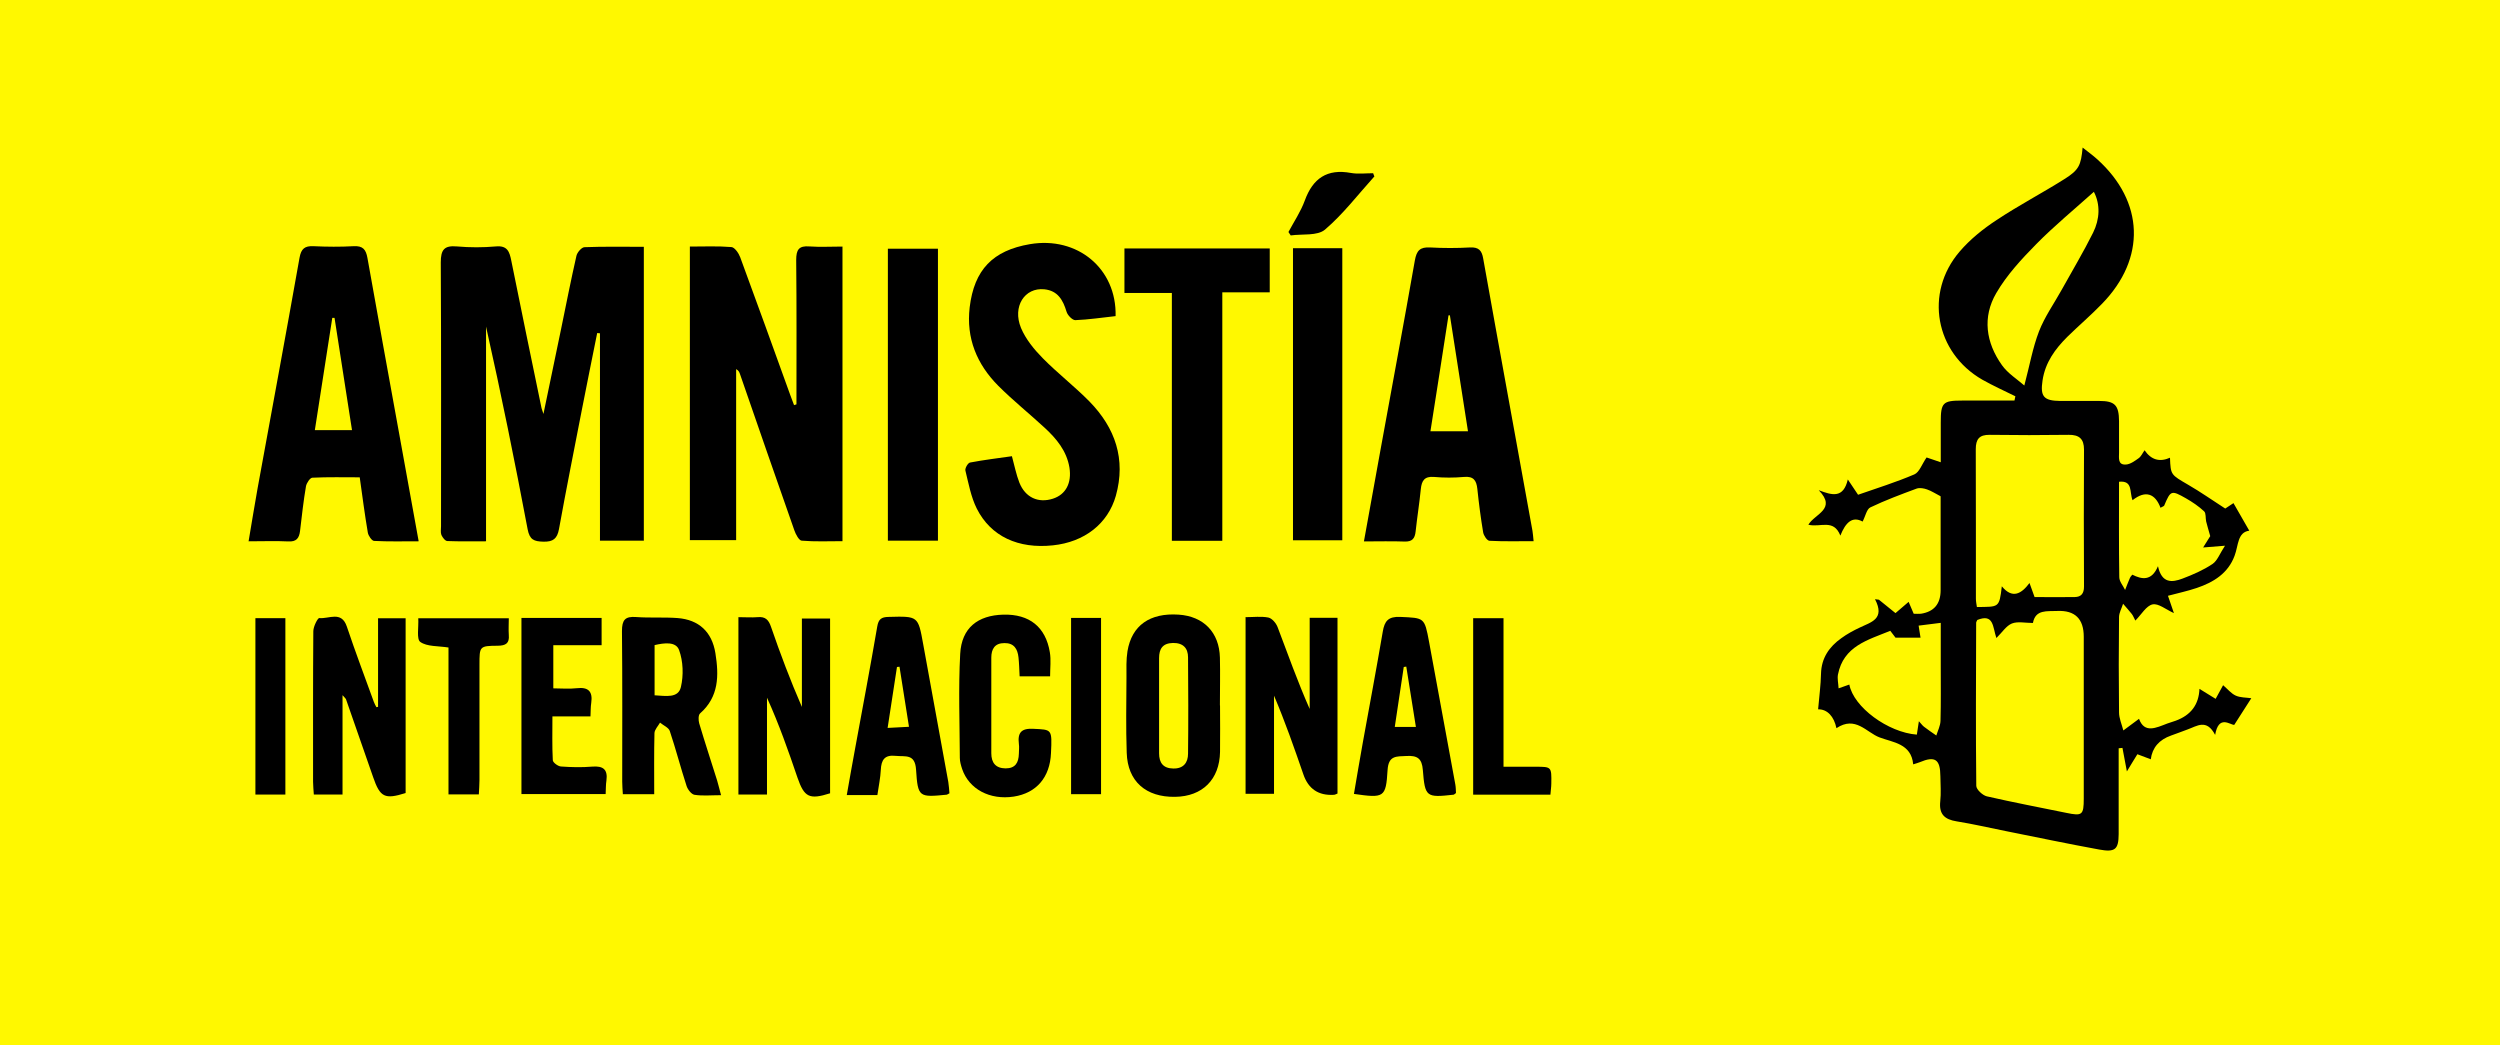
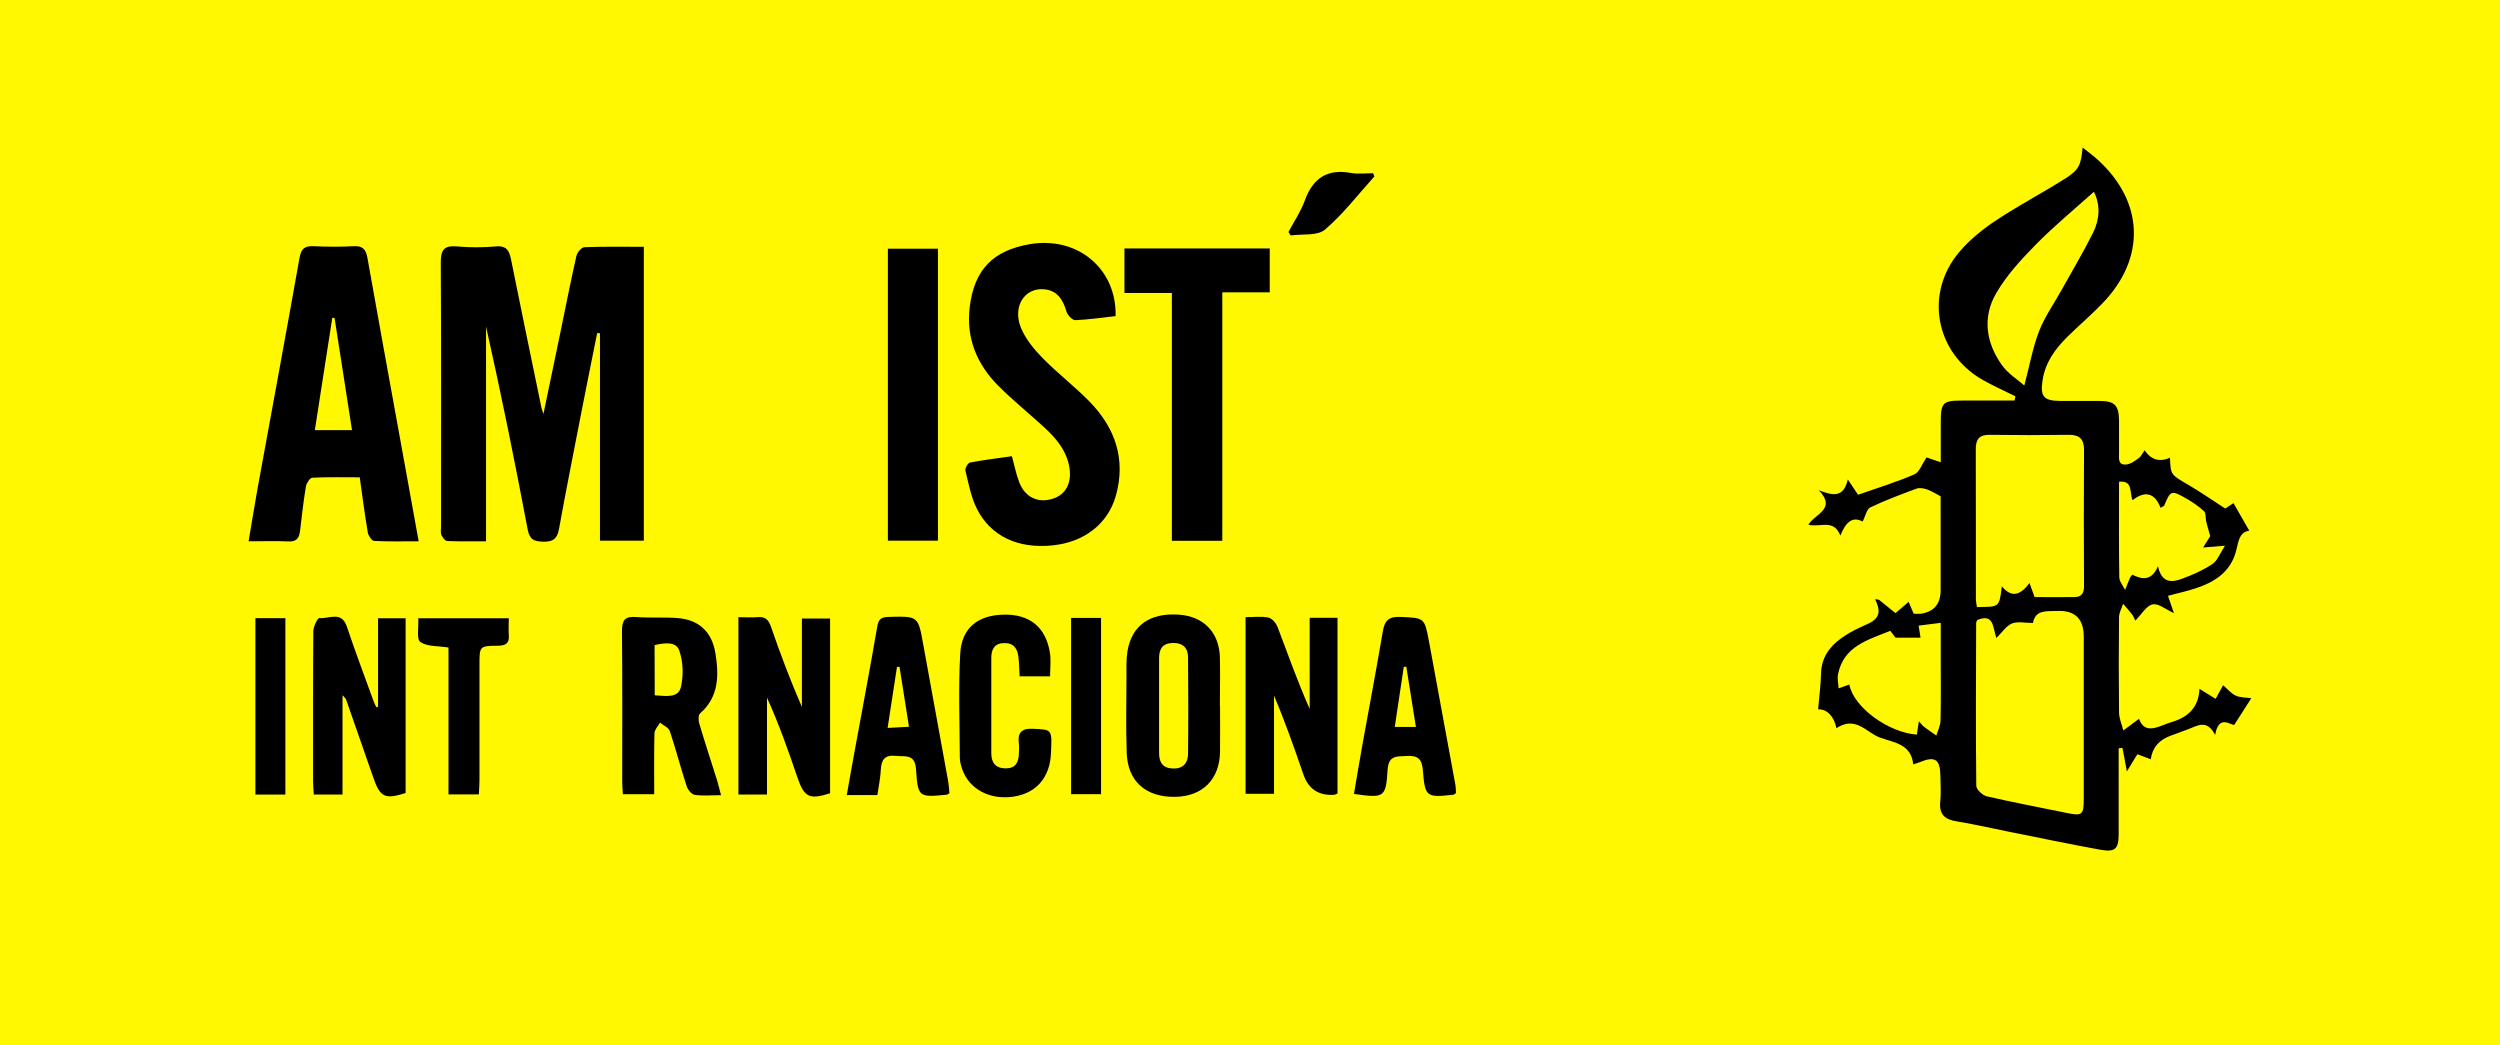
<svg xmlns="http://www.w3.org/2000/svg" id="Capa_2" data-name="Capa 2" viewBox="0 0 197.72 82.65">
  <defs>
    <style>
      .cls-1 {
        fill: #fff800;
      }
    </style>
  </defs>
  <g id="Capa_1-2" data-name="Capa 1">
    <g>
      <rect class="cls-1" width="197.72" height="82.65" />
      <g>
        <path d="M159.39,31.34c-.87-.43-1.76-.83-2.61-1.31-3.73-2.14-4.6-6.86-1.8-10.13.83-.97,1.86-1.8,2.93-2.5,1.73-1.15,3.59-2.12,5.35-3.23,1.17-.73,1.32-1.1,1.45-2.5.44.35.82.62,1.16.93,3.71,3.35,3.87,7.83.38,11.42-.87.9-1.83,1.72-2.73,2.6-.98.97-1.77,2.05-1.98,3.47-.19,1.26.08,1.61,1.4,1.62,1.03,0,2.05,0,3.08,0,1.24,0,1.56.33,1.57,1.6,0,.83,0,1.66,0,2.49,0,.42-.11.98.54.94.35-.02.7-.28,1.01-.5.2-.14.31-.41.47-.63q.78,1.14,2.01.59c.05,1.37.07,1.34,1.44,2.14.97.56,1.89,1.21,2.93,1.88.16-.11.44-.29.65-.43.42.73.81,1.42,1.25,2.18-.94.13-.85,1.16-1.16,1.98-.51,1.39-1.66,2.1-2.99,2.55-.71.24-1.45.4-2.28.62.15.45.29.83.47,1.37-.64-.29-1.23-.79-1.69-.69-.5.11-.87.79-1.36,1.28-.11-.2-.17-.38-.28-.52-.22-.28-.46-.54-.69-.81-.11.35-.31.69-.32,1.04-.03,2.52-.03,5.04,0,7.55,0,.48.22.95.34,1.43.39-.29.78-.58,1.24-.92.43,1.18,1.35.71,2.24.37.22-.08.44-.14.66-.22q1.81-.66,1.88-2.52c.44.27.84.51,1.28.79.21-.38.39-.71.59-1.08.36.31.64.66.99.82.37.17.82.15,1.24.21-.43.68-.83,1.3-1.35,2.11-.33,0-1.23-.83-1.51.79-.68-1.3-1.44-.69-2.18-.43-.44.16-.87.33-1.3.48q-1.43.5-1.61,1.88c-.34-.13-.67-.25-1.06-.4-.14.22-.27.44-.4.65-.11.18-.22.37-.43.71-.14-.73-.24-1.29-.35-1.86-.1.01-.2.02-.3.03v4.01c0,.93,0,1.85,0,2.78-.01,1.2-.27,1.45-1.53,1.22-2.47-.45-4.93-.97-7.39-1.46-1.3-.26-2.59-.56-3.89-.77-.95-.15-1.41-.56-1.3-1.58.07-.65.02-1.32.01-1.99-.01-1.34-.42-1.62-1.63-1.11-.15.06-.3.1-.52.17-.15-1.65-1.61-1.73-2.66-2.13-1.04-.39-1.9-1.74-3.41-.73-.19-.92-.72-1.51-1.45-1.49.09-1.02.21-1.92.23-2.82.03-1.24.65-2.13,1.61-2.81.45-.33.95-.6,1.46-.84.88-.43,2.02-.66,1.2-2.24.1.01.21.03.31.04.42.34.83.67,1.31,1.06.33-.28.64-.55,1.04-.89.14.34.26.62.4.94.18,0,.38.02.57,0q1.56-.24,1.56-1.86c0-2.45,0-4.9,0-7.36,0-.07-.01-.13,0-.07-.41-.21-.72-.42-1.07-.54-.25-.09-.58-.15-.82-.07-1.24.46-2.48.92-3.67,1.49-.29.14-.38.68-.61,1.12-.82-.45-1.35.08-1.76,1.11-.54-1.36-1.58-.62-2.53-.86.5-.86,2.27-1.23.82-2.73,1.07.41,1.95.66,2.3-.85.35.52.55.82.81,1.21,1.49-.52,3-.99,4.45-1.61.4-.17.6-.81.97-1.34.21.07.59.2,1.12.38,0-1.12,0-2.13,0-3.15,0-1.57.16-1.73,1.69-1.73,1.38,0,2.76,0,4.14,0,.03-.12.05-.25.08-.38M156.38,49.03c-.04.1-.09.16-.09.22-.01,4.3-.04,8.6.01,12.9,0,.29.5.75.83.83,2.09.48,4.2.88,6.3,1.31,1.25.26,1.37.17,1.37-1.13,0-4.27,0-8.54,0-12.8q0-2.13-2.09-2.04c-.81.04-1.73-.14-1.93.95-.61,0-1.2-.14-1.66.04-.45.18-.77.7-1.23,1.15-.3-.87-.19-1.97-1.53-1.42M160.91,47.22c1.07,0,2.13.02,3.18,0,.5-.01.73-.27.73-.83-.02-3.61-.02-7.22,0-10.83,0-.84-.37-1.18-1.21-1.17-2.09.03-4.17.03-6.25,0-.82-.01-1.1.34-1.1,1.14.02,3.94,0,7.88.01,11.82,0,.22.05.45.08.66,1.73-.03,1.77.1,1.97-1.64.83,1.01,1.54.61,2.19-.26.18.49.29.8.4,1.11M165.6,15.17c-1.55,1.39-3.13,2.69-4.55,4.13-1.17,1.19-2.34,2.45-3.17,3.88-1.11,1.9-.82,3.92.45,5.7.46.65,1.2,1.11,1.77,1.61.42-1.58.66-2.98,1.16-4.28.45-1.16,1.19-2.2,1.8-3.3.83-1.5,1.72-2.98,2.48-4.51.53-1.07.58-2.23.06-3.23M146.26,54.14c.33,1.78,3.06,3.79,5.34,3.96.05-.31.09-.61.16-1.06.2.22.29.35.41.44.31.24.64.46.97.69.12-.39.32-.77.33-1.16.04-1.45.02-2.91.02-4.37v-3.38c-.69.09-1.22.16-1.75.22.06.41.1.68.15.95h-1.98c-.06-.08-.23-.3-.41-.54-1.79.73-3.7,1.21-4.14,3.46-.06.33.03.68.05,1.09.37-.13.61-.22.85-.3M174.8,42.39c-.13-.48-.24-.81-.32-1.15-.06-.27,0-.65-.16-.8-.43-.4-.93-.74-1.44-1.03-1.16-.66-1.21-.63-1.72.58-.02.04-.1.06-.29.17-.42-1.13-1.19-1.41-2.21-.6-.26-.64.05-1.57-1.07-1.46,0,2.53-.02,5.04.02,7.55,0,.34.3.67.46,1.01.13-.33.25-.65.39-.97.02-.06.07-.1.18-.24.75.38,1.53.53,2.03-.67.3,1.38,1.12,1.29,1.94.98.82-.31,1.65-.67,2.38-1.16.38-.26.57-.82.98-1.44-.76.06-1.15.09-1.73.14.28-.45.45-.72.57-.91" />
        <path d="M50.93,42.76h-3.48v-16.4c-.07,0-.14-.02-.22-.02-.4,2.02-.82,4.04-1.21,6.06-.61,3.15-1.24,6.29-1.81,9.44-.14.76-.46,1.02-1.24,1-.74-.02-1.08-.15-1.24-.98-1.01-5.35-2.09-10.69-3.29-16.03v16.98c-1.09,0-2.08.02-3.06-.02-.17,0-.38-.28-.47-.48-.08-.2-.03-.46-.03-.69,0-6.95.02-13.91-.02-20.86,0-1.01.27-1.36,1.28-1.27,1.02.09,2.06.09,3.07,0,.93-.09,1.09.43,1.23,1.14.78,3.89,1.59,7.77,2.39,11.65.02.08.05.16.15.46.49-2.37.94-4.53,1.39-6.69.4-1.94.78-3.89,1.22-5.82.06-.27.41-.67.63-.68,1.55-.06,3.09-.03,4.7-.03v23.26Z" />
-         <path d="M62.99,31.98c0-3.81.02-7.62-.02-11.42,0-.81.21-1.14,1.05-1.07.85.06,1.7.01,2.61.01v23.3c-1.08,0-2.16.05-3.23-.04-.21-.02-.46-.49-.57-.8-1.45-4.11-2.87-8.24-4.3-12.36-.05-.15-.1-.29-.31-.41v13.53h-3.66v-23.22c1.12,0,2.21-.05,3.29.04.25.02.57.48.69.8,1.34,3.63,2.65,7.27,3.96,10.9.1.27.2.53.3.8.06-.02.12-.04.19-.06" />
        <path d="M33.12,42.81c-1.23,0-2.38.03-3.53-.03-.18,0-.46-.41-.5-.66-.24-1.4-.42-2.81-.64-4.37-1.25,0-2.5-.03-3.74.03-.19,0-.46.42-.51.67-.2,1.17-.33,2.36-.47,3.54-.07.58-.29.87-.94.83-.98-.05-1.97-.01-3.13-.01.25-1.48.47-2.83.71-4.18,1.11-6.08,2.24-12.16,3.32-18.25.13-.72.42-.94,1.1-.91,1.06.05,2.12.06,3.18,0,.73-.04.97.26,1.09.93.8,4.53,1.63,9.04,2.45,13.57.52,2.89,1.05,5.78,1.6,8.83M26.46,25.14c-.06,0-.12,0-.18,0-.46,2.94-.91,5.89-1.38,8.88h2.94c-.47-3.02-.93-5.94-1.38-8.87" />
-         <path d="M107.87,42.82c.47-2.6.9-5,1.34-7.4.9-4.94,1.82-9.88,2.69-14.83.14-.78.41-1.06,1.2-1.02,1.06.06,2.12.06,3.17,0,.67-.03.92.23,1.03.86.65,3.68,1.33,7.35,1.99,11.02.64,3.51,1.27,7.02,1.91,10.53.04.22.05.45.09.82-1.2,0-2.35.03-3.49-.03-.19-.01-.46-.42-.5-.67-.19-1.14-.34-2.29-.46-3.44-.07-.66-.3-1.01-1.05-.94-.79.07-1.59.07-2.38,0-.75-.06-.97.29-1.04.96-.11,1.12-.29,2.23-.41,3.35-.06.56-.27.82-.87.8-1.02-.04-2.03-.01-3.22-.01M116.1,34.11c-.49-3.12-.96-6.14-1.43-9.17-.04,0-.07,0-.11,0-.47,3.04-.94,6.08-1.43,9.17h2.97Z" />
        <path d="M88.24,25c-1.11.12-2.15.28-3.2.32-.23,0-.61-.39-.69-.67-.28-.93-.7-1.66-1.75-1.77-1.56-.16-2.55,1.36-1.85,3.06.37.88,1.03,1.69,1.71,2.38,1.18,1.2,2.53,2.24,3.71,3.44,2.03,2.08,2.89,4.56,2.08,7.45-.63,2.22-2.49,3.66-4.98,3.92-2.73.29-4.91-.7-6.02-2.91-.46-.92-.65-1.99-.9-3.01-.04-.18.2-.6.37-.63,1.1-.21,2.2-.34,3.31-.5.21.77.34,1.45.59,2.09.47,1.18,1.5,1.64,2.65,1.27,1.03-.33,1.5-1.25,1.31-2.46-.22-1.32-1.02-2.28-1.95-3.14-1.21-1.12-2.51-2.16-3.68-3.33-1.69-1.7-2.55-3.76-2.26-6.21.36-2.97,1.83-4.49,4.76-4.99,3.75-.64,6.87,1.92,6.78,5.69" />
        <polygon points="96.67 42.77 92.68 42.77 92.68 23.17 88.93 23.17 88.93 19.65 100.42 19.65 100.42 23.12 96.67 23.12 96.67 42.77" />
        <rect x="70.22" y="19.67" width="3.96" height="23.09" />
-         <rect x="102.26" y="19.63" width="3.9" height="23.1" />
        <path d="M29.9,55.89v-6.99h2.18v13.82c-1.65.52-2.02.34-2.57-1.26-.71-2.06-1.43-4.12-2.15-6.17-.02-.05-.08-.09-.27-.31v7.86h-2.27c-.02-.37-.06-.69-.06-1.01,0-3.97-.01-7.94.02-11.91,0-.37.35-1.05.47-1.04.75.09,1.75-.6,2.18.67.67,2,1.42,3.98,2.14,5.97.05.14.13.27.2.41.05-.01.09-.02.14-.03" />
        <path d="M60.66,62.84h-2.26v-14.03c.55,0,1.04.04,1.52,0,.61-.06.87.21,1.06.77.73,2.12,1.52,4.22,2.44,6.33v-6.99h2.23v13.82c-1.64.52-2.04.32-2.58-1.24-.72-2.12-1.46-4.23-2.41-6.32v7.68Z" />
        <path d="M98.49,48.81c.65,0,1.26-.08,1.82.03.29.06.61.44.73.75.82,2.16,1.59,4.33,2.54,6.48v-7.21h2.2v13.9c-.11.04-.2.1-.29.1q-1.82.11-2.41-1.62c-.72-2.08-1.44-4.16-2.32-6.22v7.76h-2.25v-13.99Z" />
-         <path d="M57.01,62.89c-.78,0-1.44.07-2.08-.03-.25-.04-.54-.42-.63-.7-.47-1.44-.85-2.92-1.33-4.35-.09-.27-.51-.44-.77-.66-.15.27-.43.55-.44.83-.04,1.58-.02,3.16-.02,4.83h-2.48c-.02-.35-.05-.67-.05-.99,0-3.97.02-7.94-.02-11.91,0-.87.24-1.18,1.12-1.11,1.08.08,2.18,0,3.27.08,1.7.13,2.73,1.1,3,2.78.28,1.75.29,3.44-1.21,4.76-.15.13-.14.55-.07.79.45,1.52.95,3.02,1.42,4.53.1.34.18.68.31,1.16M51.78,54.99c.87.05,1.86.25,2.07-.65.22-.93.18-2.04-.14-2.92-.25-.71-1.2-.57-1.94-.4v3.98Z" />
+         <path d="M57.01,62.89c-.78,0-1.44.07-2.08-.03-.25-.04-.54-.42-.63-.7-.47-1.44-.85-2.92-1.33-4.35-.09-.27-.51-.44-.77-.66-.15.27-.43.55-.44.83-.04,1.58-.02,3.16-.02,4.83h-2.48c-.02-.35-.05-.67-.05-.99,0-3.97.02-7.94-.02-11.91,0-.87.24-1.18,1.12-1.11,1.08.08,2.18,0,3.27.08,1.7.13,2.73,1.1,3,2.78.28,1.75.29,3.44-1.21,4.76-.15.13-.14.55-.07.79.45,1.52.95,3.02,1.42,4.53.1.34.18.68.31,1.16M51.78,54.99c.87.05,1.86.25,2.07-.65.22-.93.18-2.04-.14-2.92-.25-.71-1.2-.57-1.94-.4Z" />
        <path d="M96.49,55.8c0,1.22.02,2.45,0,3.67-.04,2.18-1.39,3.52-3.55,3.55-2.31.04-3.76-1.22-3.83-3.48-.07-1.98-.03-3.97-.02-5.96,0-.69-.03-1.4.08-2.08.34-2.04,1.77-3.04,4.04-2.89,1.98.13,3.22,1.4,3.27,3.4.03,1.26,0,2.52,0,3.77M91.67,55.82c0,1.25,0,2.51,0,3.76,0,.74.32,1.19,1.12,1.2.81.02,1.17-.47,1.17-1.17.03-2.54.02-5.08,0-7.62,0-.72-.38-1.15-1.19-1.14-.82.02-1.1.46-1.1,1.2v3.76" />
        <path d="M75.07,62.75c-.14.07-.16.1-.19.1-2.19.21-2.29.22-2.43-1.97-.08-1.29-.84-1.02-1.6-1.1-.9-.1-1.15.32-1.19,1.12-.03.62-.16,1.23-.27,1.98h-2.42c.23-1.31.44-2.5.66-3.68.59-3.22,1.2-6.43,1.75-9.65.1-.59.33-.75.9-.76,2.33-.06,2.33-.08,2.73,2.14.66,3.64,1.33,7.28,1.99,10.92.05.29.06.59.09.89M70.2,57.57c.65-.03,1.11-.06,1.69-.09-.26-1.67-.51-3.21-.75-4.75-.07,0-.13.01-.2.02-.24,1.54-.48,3.09-.74,4.82" />
        <path d="M115.15,62.72c-.13.09-.15.13-.18.13-2.17.24-2.27.2-2.44-1.95-.07-.92-.44-1.16-1.3-1.11-.8.04-1.42-.05-1.49,1.12-.13,2.18-.28,2.22-2.66,1.88.23-1.35.46-2.71.7-4.05.53-2.92,1.08-5.85,1.58-8.78.14-.85.44-1.21,1.38-1.17,1.9.09,1.92.02,2.28,1.96.7,3.77,1.39,7.53,2.08,11.3.04.22.04.46.05.68M111.98,57.49c-.27-1.67-.51-3.22-.76-4.77l-.2.03c-.23,1.55-.47,3.11-.71,4.74h1.67Z" />
        <path d="M80.64,53.49c-.03-.58-.04-1.04-.09-1.5-.07-.66-.35-1.14-1.11-1.13-.77,0-1.04.47-1.04,1.16,0,2.52,0,5.03,0,7.55,0,.75.34,1.19,1.13,1.2.78,0,1.03-.46,1.05-1.15,0-.26.04-.53,0-.79-.11-.89.2-1.24,1.14-1.19,1.48.07,1.49.01,1.4,1.92-.08,1.92-1.15,3.16-2.94,3.44-1.9.29-3.55-.59-4.09-2.19-.09-.28-.18-.58-.18-.87-.01-2.74-.12-5.49.03-8.23.11-2.05,1.39-3.05,3.42-3.1,2.05-.05,3.34.97,3.67,2.98.1.6.02,1.23.02,1.9h-2.4Z" />
-         <path d="M41.24,48.87h6.34v2.16h-3.82v3.41c.63,0,1.25.06,1.85-.01.93-.11,1.28.26,1.15,1.16-.05.32-.04.65-.06,1.07h-3.01c0,1.22-.03,2.34.03,3.46,0,.18.4.48.64.5.82.06,1.66.08,2.48.01.87-.07,1.24.23,1.12,1.11-.05.32-.04.65-.06,1.06h-6.66v-13.94Z" />
        <path d="M37.88,62.83h-2.41v-11.62c-.83-.13-1.69-.06-2.23-.44-.31-.22-.12-1.16-.16-1.87h7.16c0,.43-.03.88,0,1.32.06.67-.25.84-.87.85-1.45.01-1.45.04-1.45,1.51,0,3.04,0,6.09,0,9.13,0,.35-.03.71-.05,1.12" />
-         <path d="M122.61,62.85h-6.1v-13.96h2.4v11.75c.9,0,1.71,0,2.52,0,1.28,0,1.28,0,1.26,1.33,0,.28-.05.57-.07.88" />
        <rect x="84.71" y="48.87" width="2.37" height="13.94" />
        <rect x="20.2" y="48.89" width="2.37" height="13.95" />
        <path d="M108.69,13.96c-1.28,1.42-2.46,2.97-3.9,4.2-.6.51-1.79.33-2.71.46-.06-.09-.12-.18-.18-.27.44-.82.97-1.61,1.29-2.48.64-1.77,1.77-2.54,3.66-2.19.56.1,1.16.02,1.75.02.03.09.06.18.1.26" />
      </g>
    </g>
  </g>
</svg>